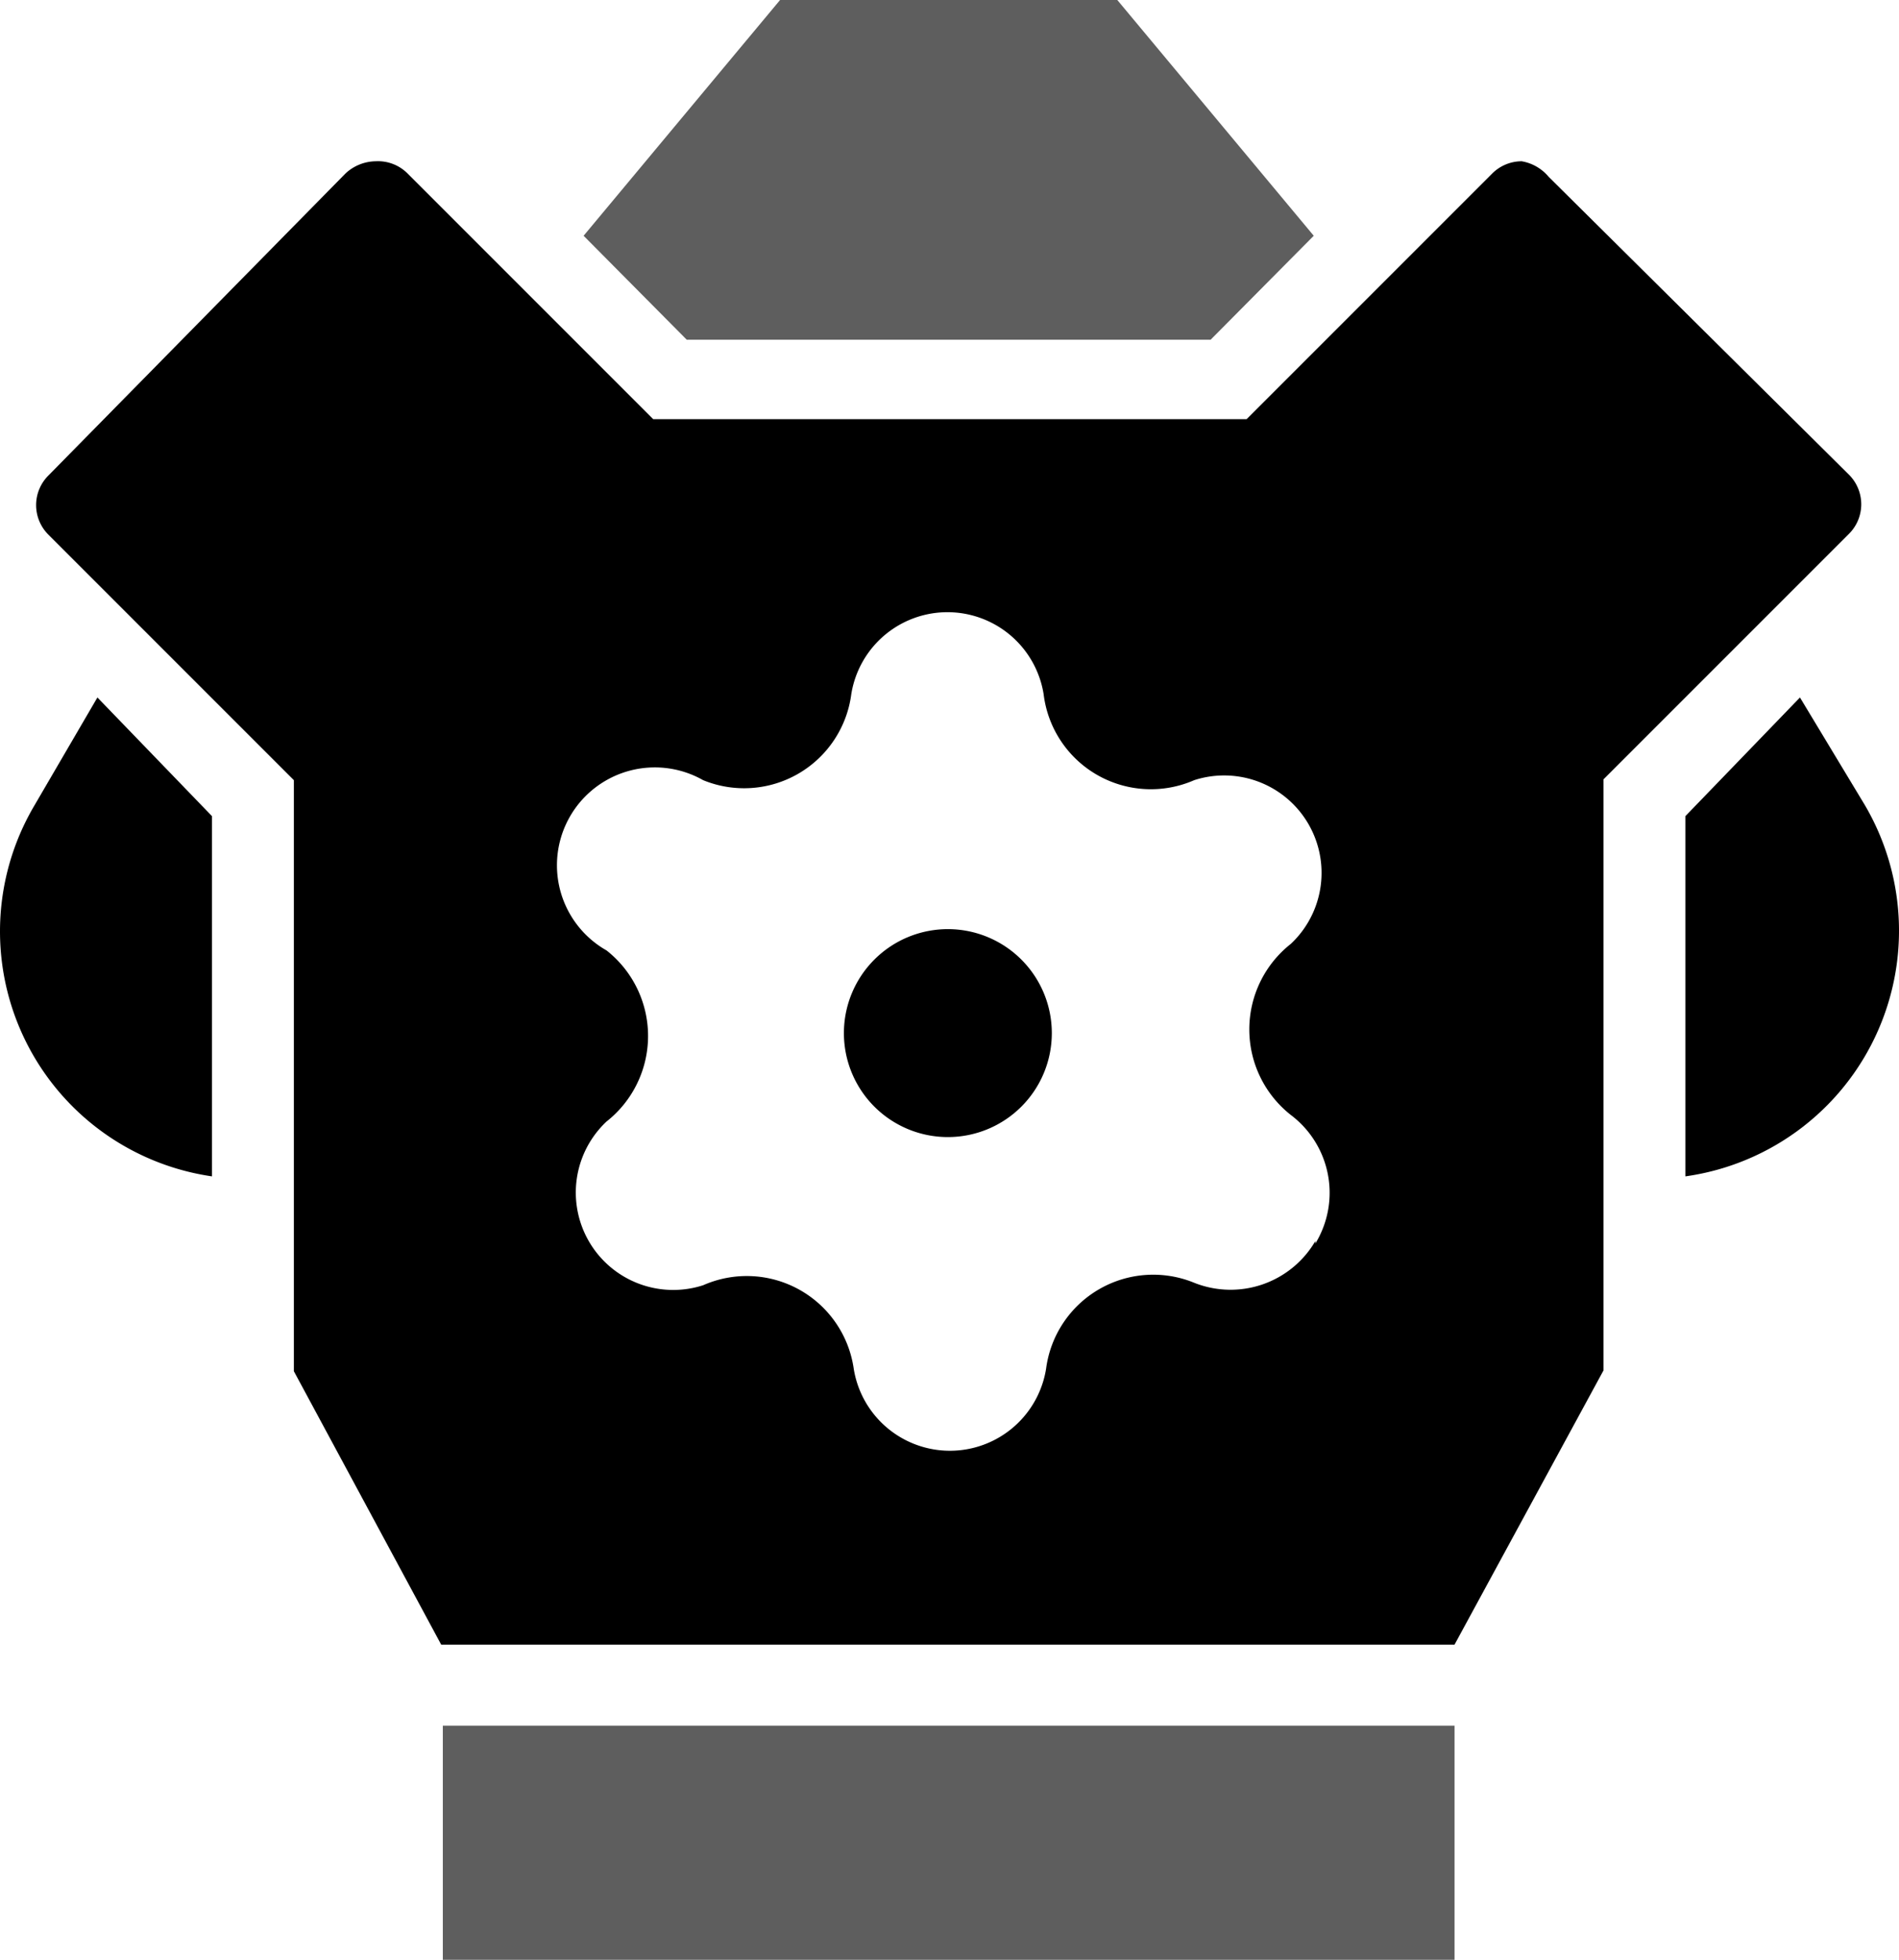
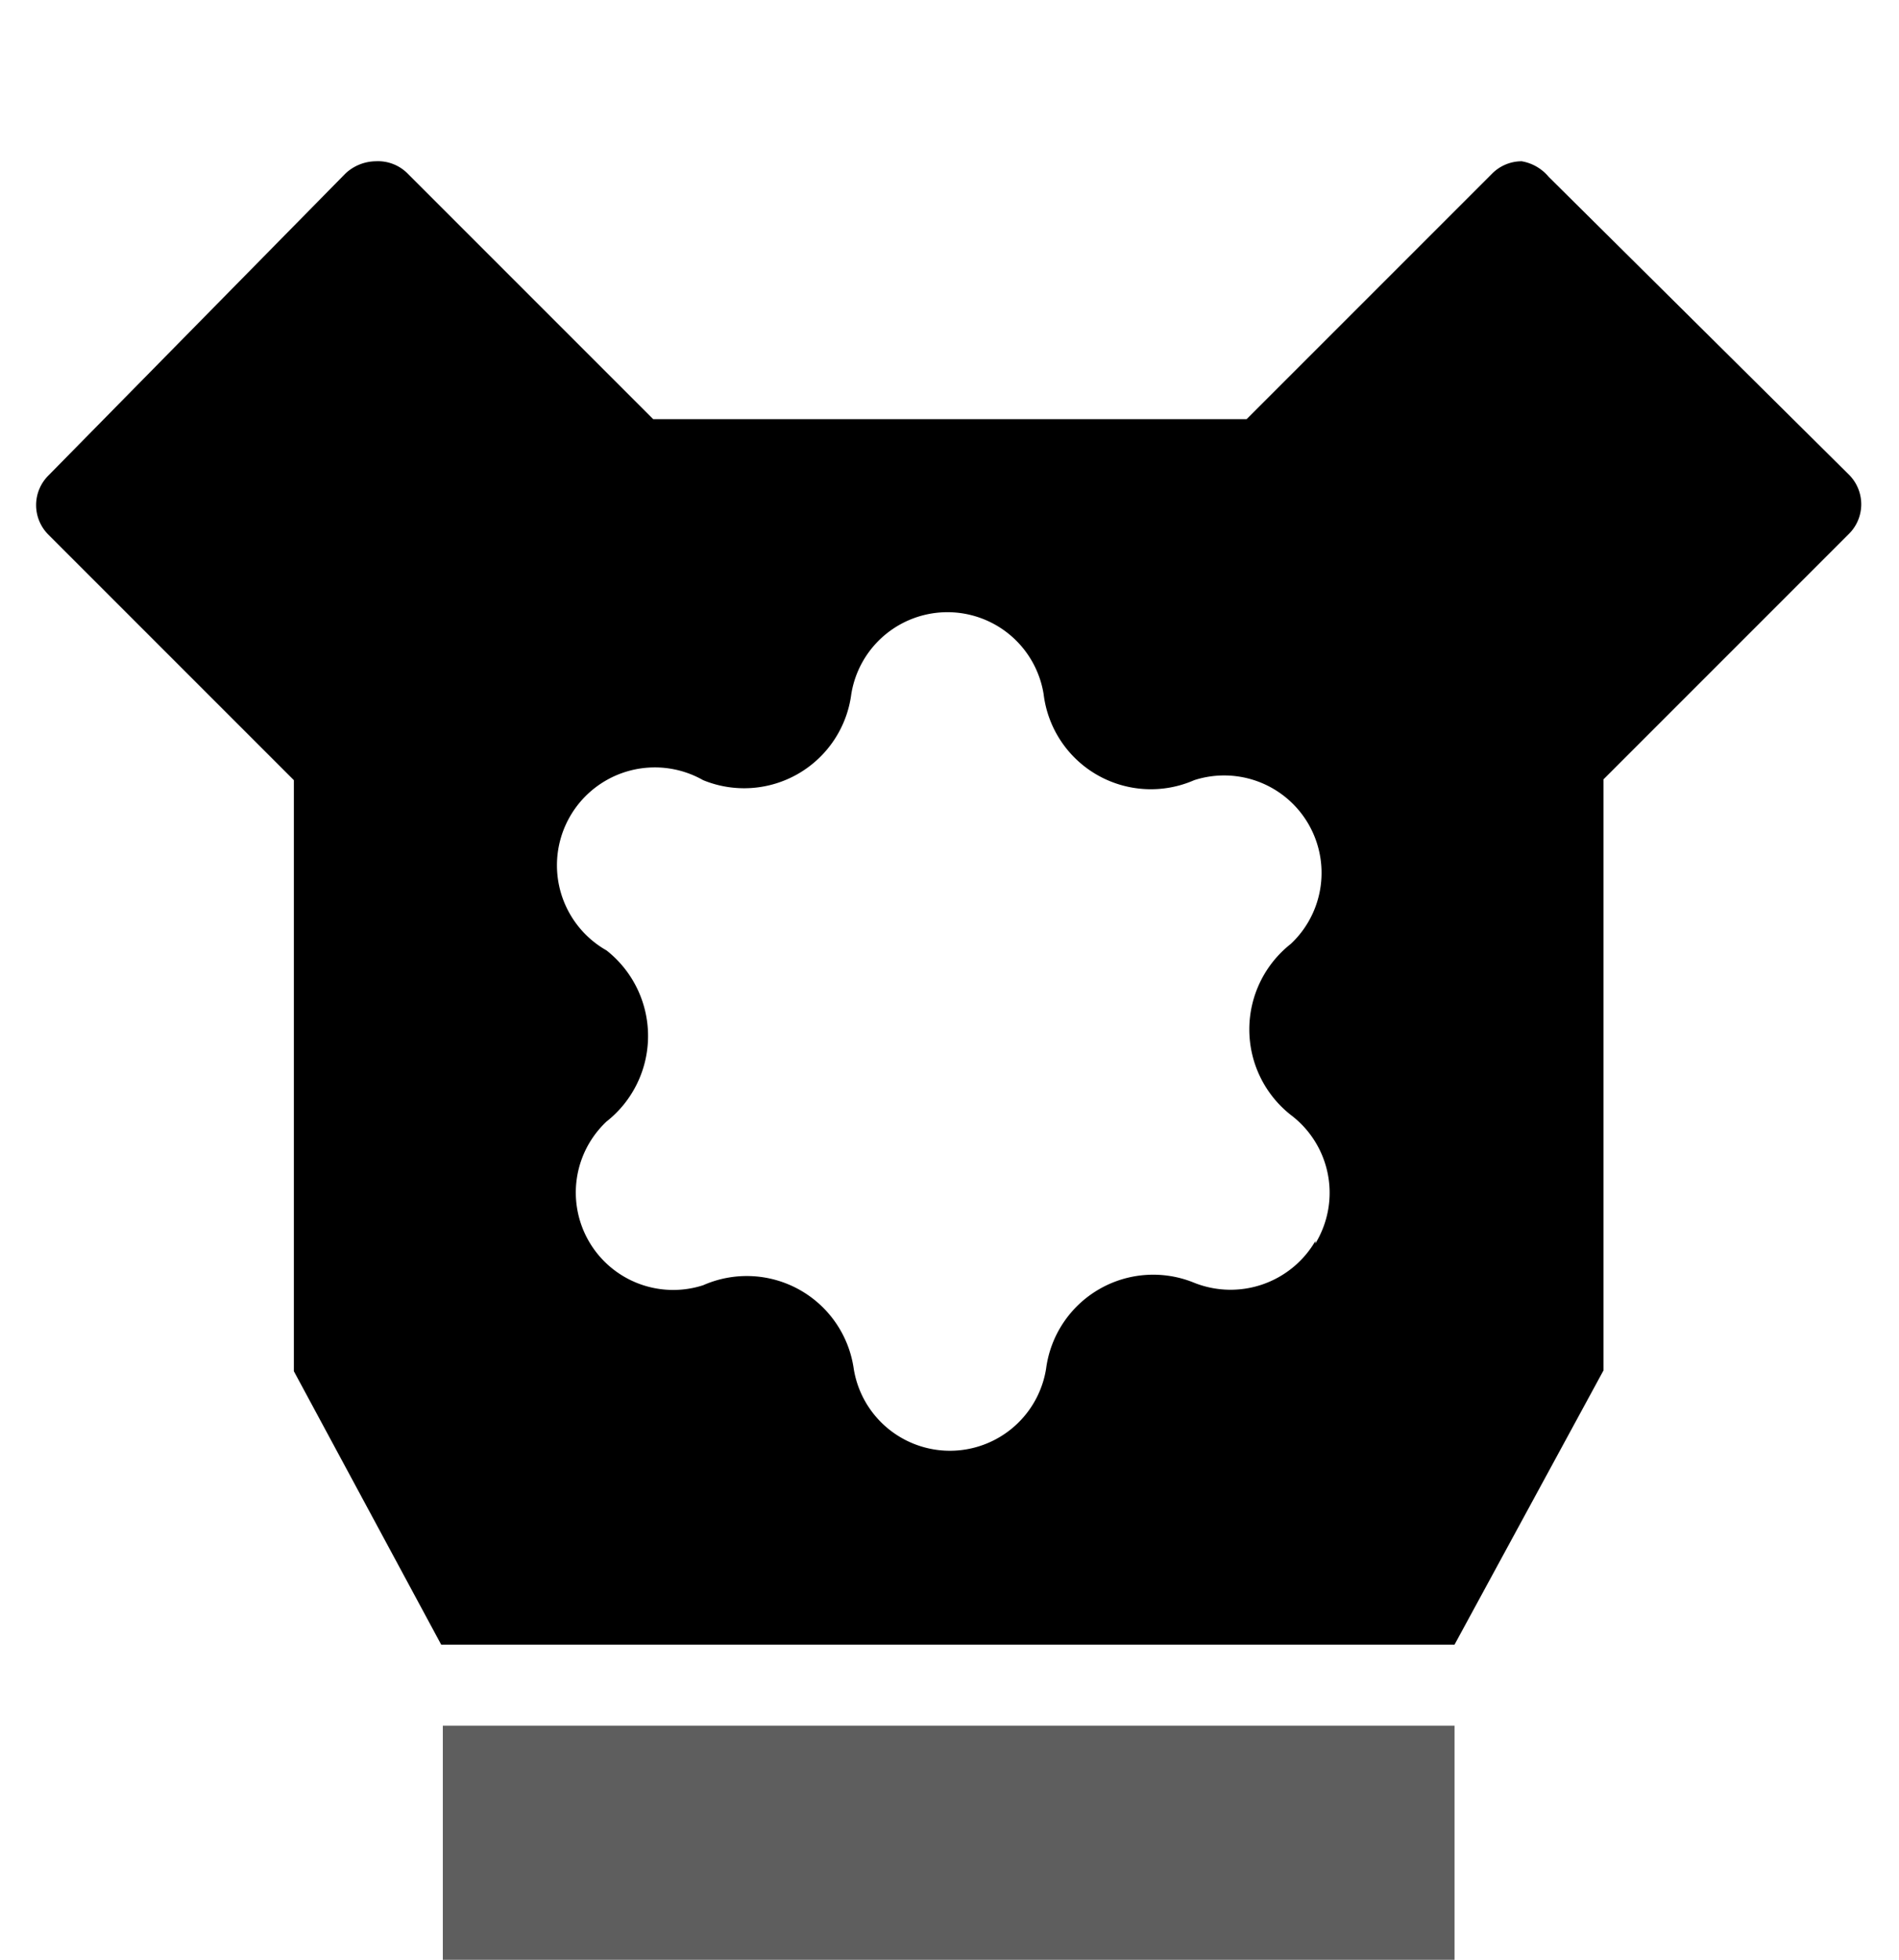
<svg xmlns="http://www.w3.org/2000/svg" width="46.4" height="47.88" viewBox="0 0 46.4 47.88">
  <defs>
    <style>
            .cls-1{fill:#5e5e5e}
        </style>
  </defs>
  <g id="streamline-icon-car-engine-2_48x48" data-name="streamline-icon-car-engine-2@48x48" transform="translate(-.82 -.06)">
    <g id="Grupo_104" data-name="Grupo 104">
-       <path id="Trazado_117" data-name="Trazado 117" class="cls-1" d="M24 8.36h6.4l2.52-2.54-4.8-5.76h-8.24l-4.8 5.76 2.52 2.54z" />
-       <path id="Trazado_118" data-name="Trazado 118" d="m3.2 17.1-1.54 2.64A6.048 6.048 0 0 0 6 28.8V20z" />
-       <path id="Trazado_119" data-name="Trazado 119" d="M42 28.8a6.06 6.06 0 0 0 4.38-9.08L44.8 17.1 42 20z" />
      <path id="Trazado_120" data-name="Trazado 120" class="cls-1" d="M24 42.22H11.64v5.72h24.72v-5.72H24z" />
      <path id="Trazado_121" data-name="Trazado 121" d="M38.66 4.38A1.1 1.1 0 0 0 38 4a1.02 1.02 0 0 0-.72.3l-6 6h-14.5l-6-6A1.02 1.02 0 0 0 10 4a1.1 1.1 0 0 0-.74.3L2 11.68a1.02 1.02 0 0 0 0 1.44l6 6v14.44l3.6 6.68h24.76l3.64-6.7V19.1l6-6a1.02 1.02 0 0 0 0-1.44zm-5.7 26A2.4 2.4 0 0 1 30 31.4a2.64 2.64 0 0 0-3.62 2.1 2.38 2.38 0 0 1-4.7 0A2.64 2.64 0 0 0 18 31.46a2.38 2.38 0 0 1-2.36-4 2.66 2.66 0 0 0 0-4.18A2.391 2.391 0 0 1 18 19.12a2.64 2.64 0 0 0 3.62-2.1 2.38 2.38 0 0 1 4.7 0 2.64 2.64 0 0 0 3.68 2.1 2.38 2.38 0 0 1 2.36 4 2.66 2.66 0 0 0 0 4.18 2.38 2.38 0 0 1 .6 3.14z" />
-       <path id="Trazado_122" data-name="Trazado 122" d="M24 22.76a2.54 2.54 0 1 0 2.52 2.54A2.54 2.54 0 0 0 24 22.76z" />
    </g>
  </g>
</svg>